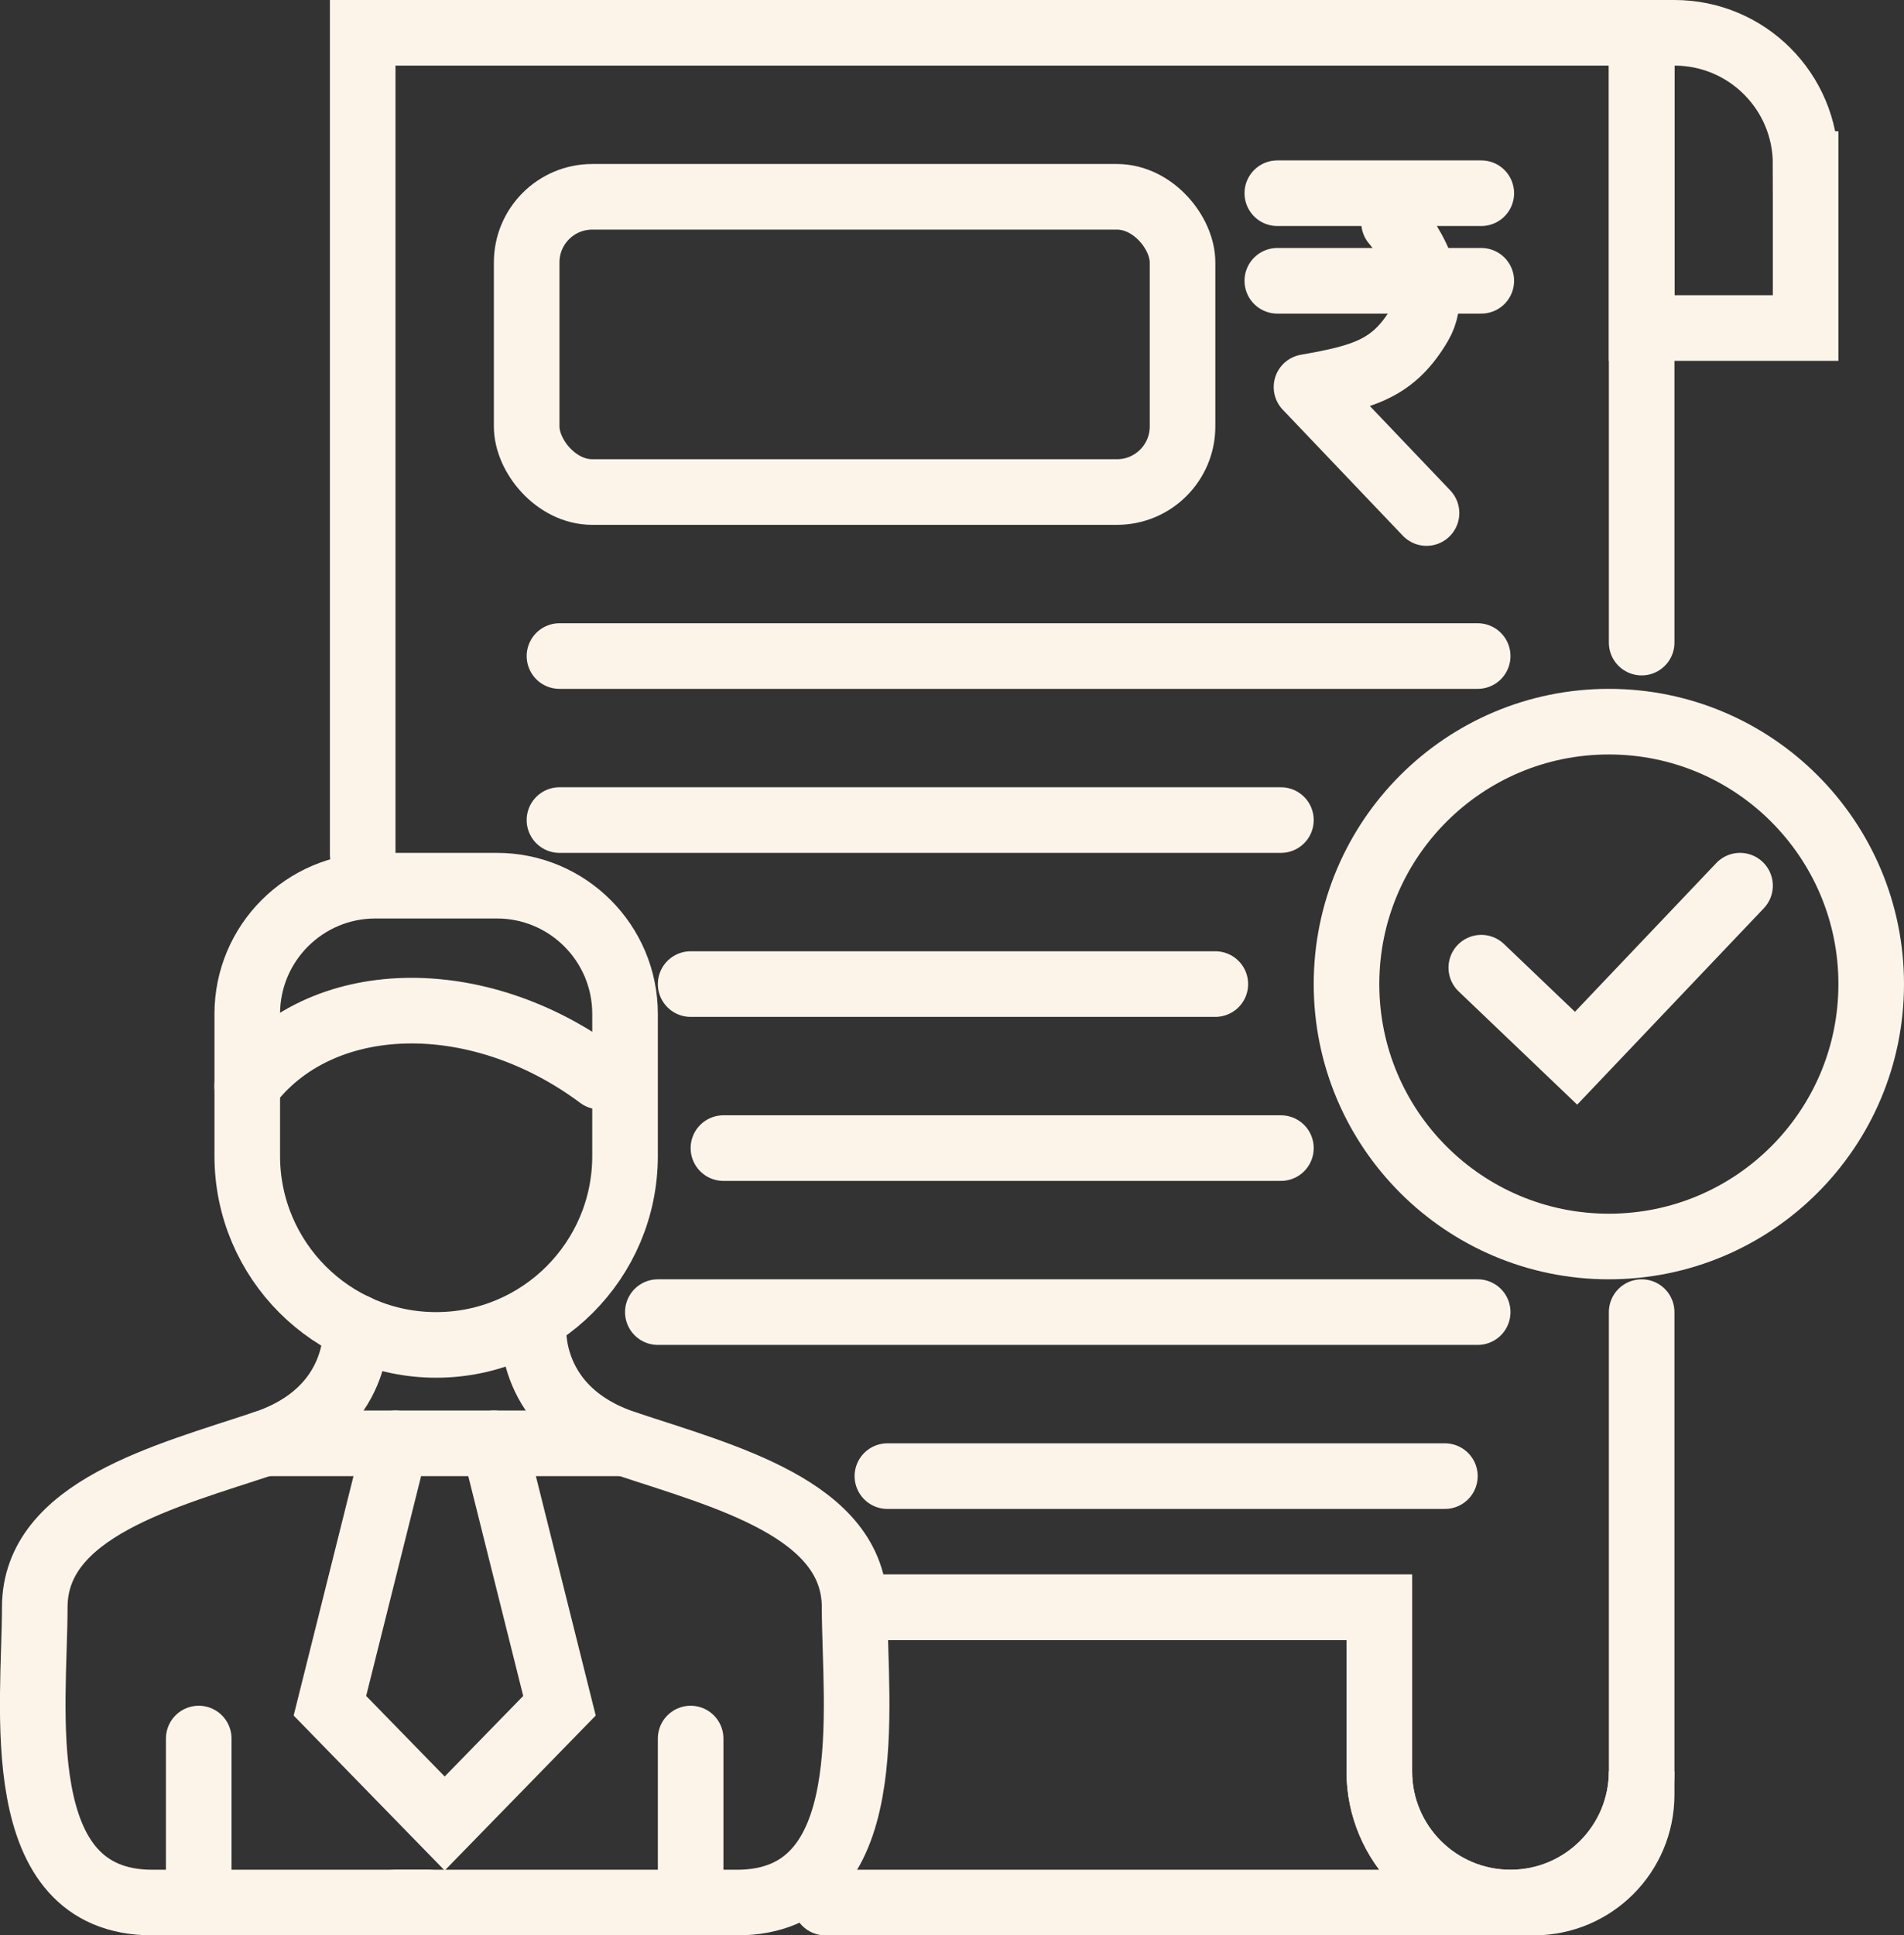
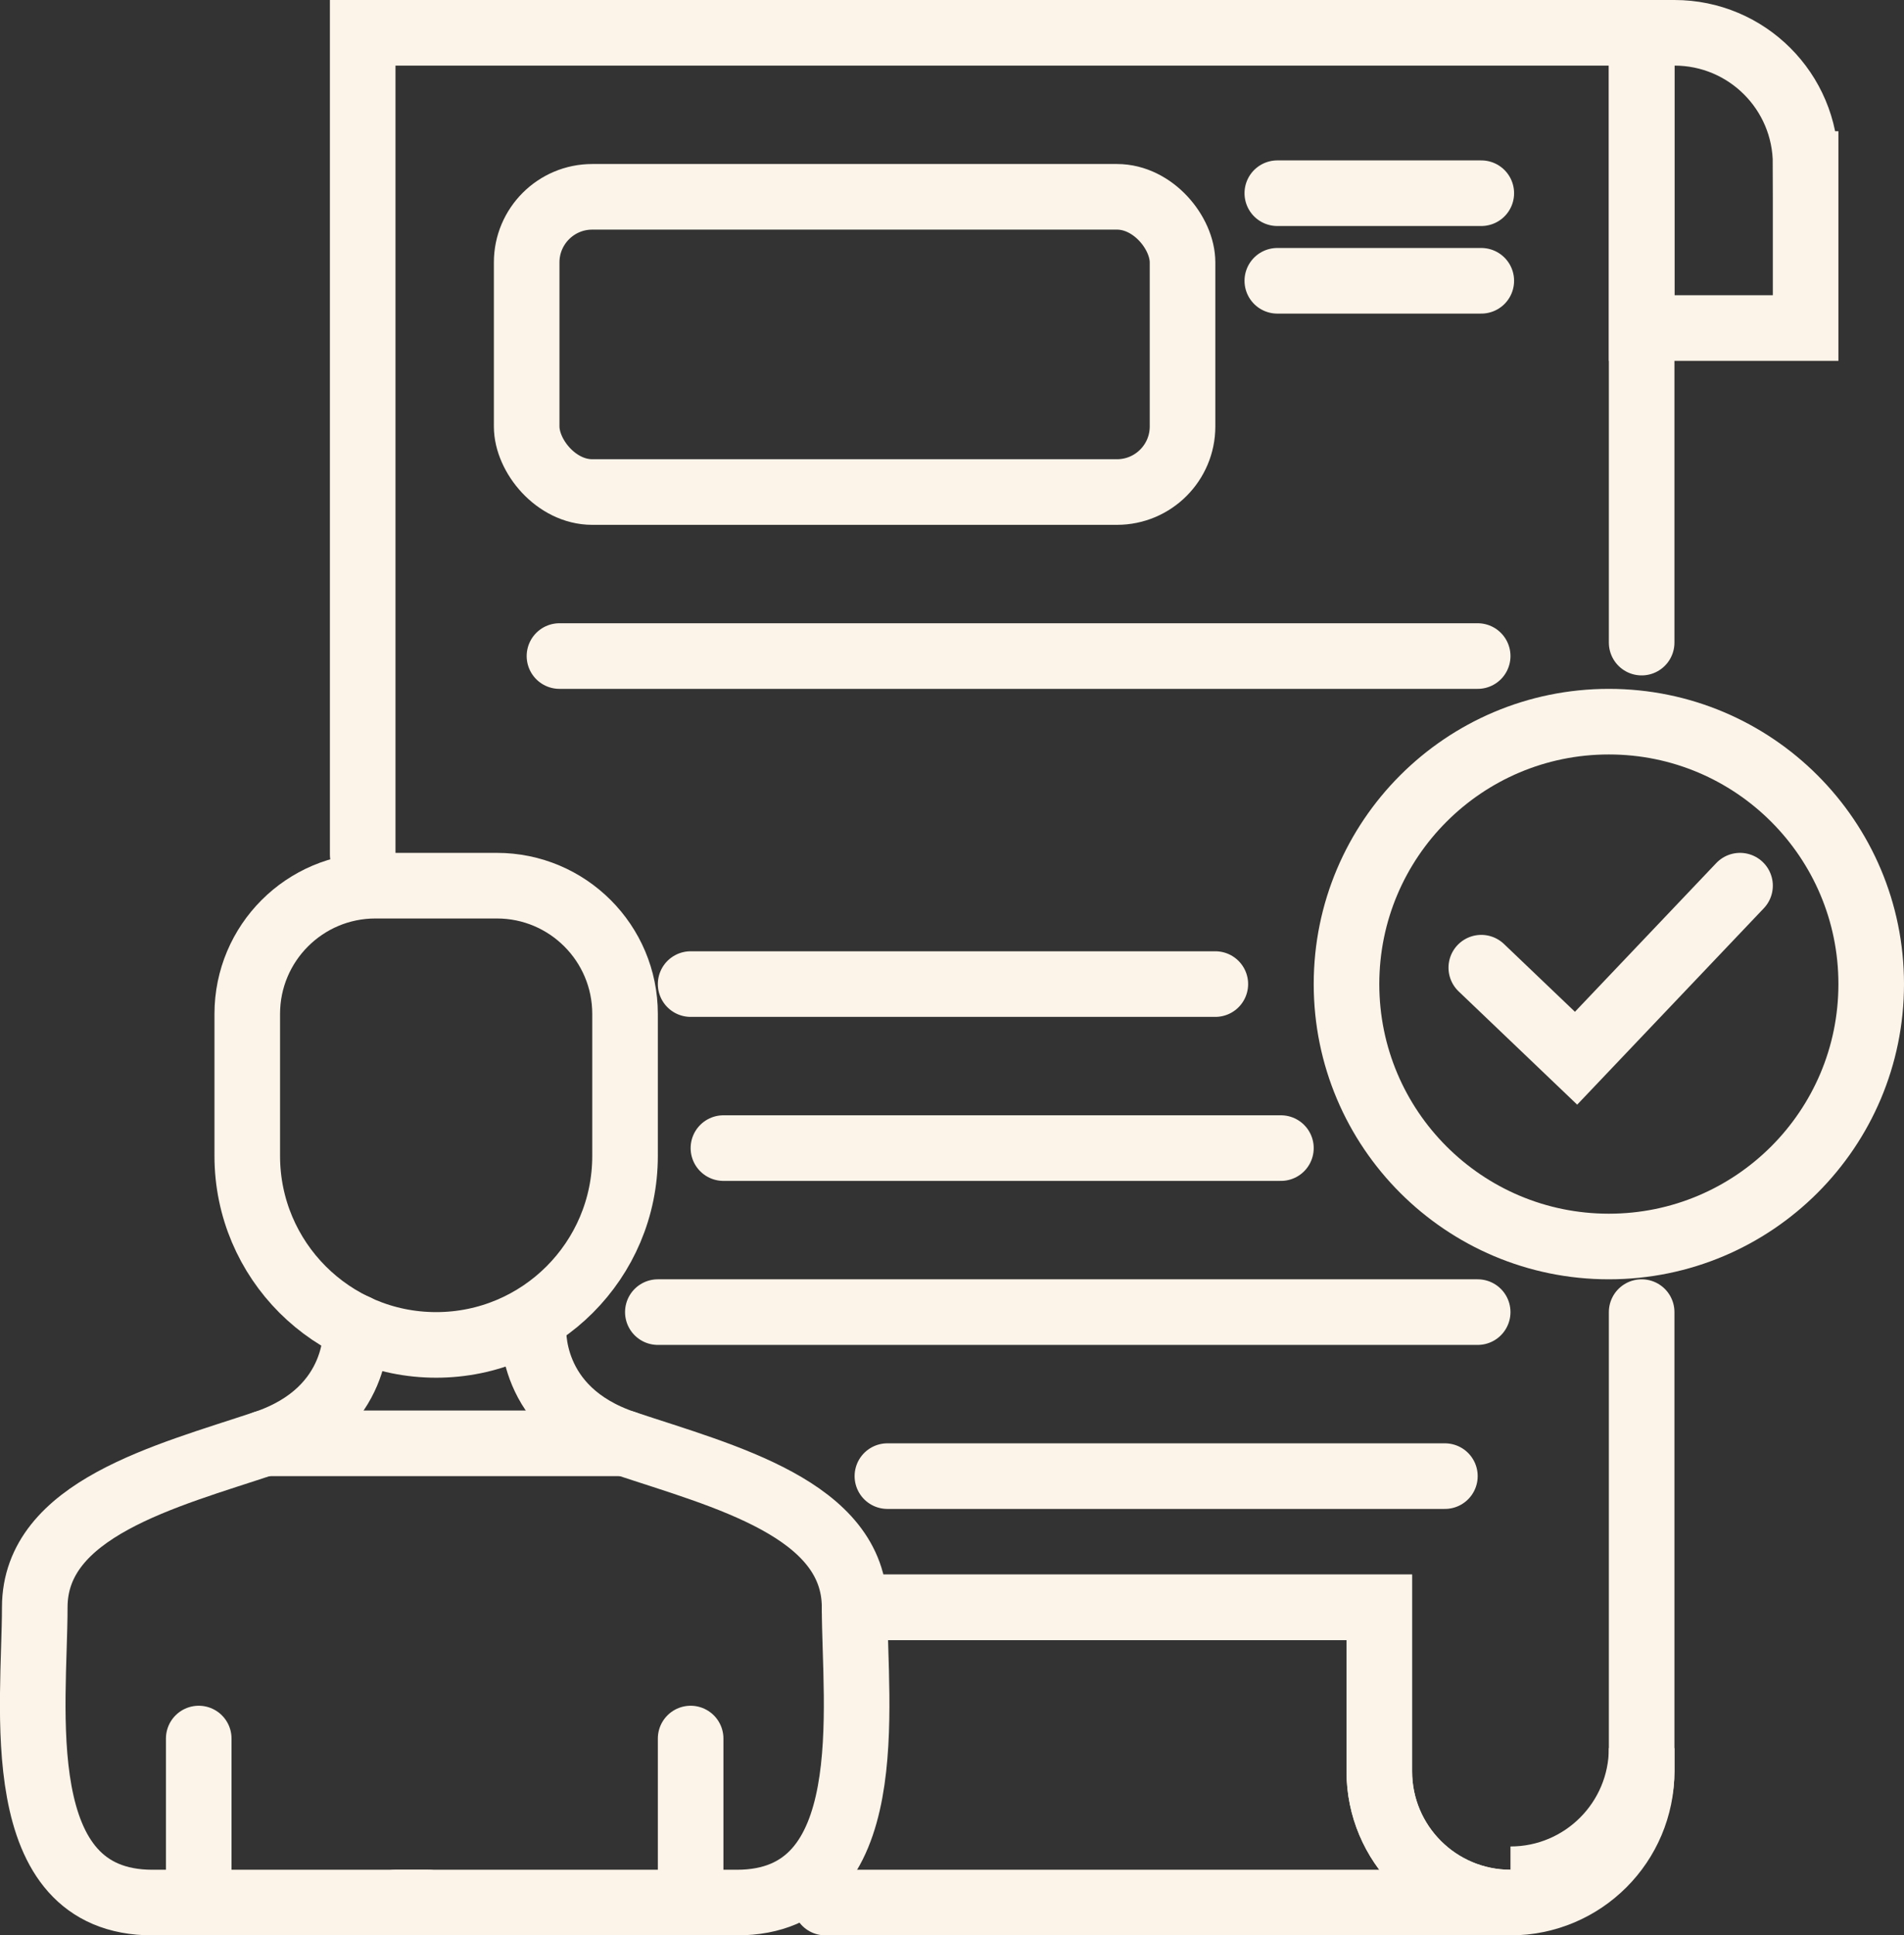
<svg xmlns="http://www.w3.org/2000/svg" id="Layer_2" viewBox="0 0 58.06 59">
  <rect x="0" y="0" width="58.06" height="59" fill="#333333" stroke="none" />
  <defs>
    <style>.cls-1{stroke-linejoin:round;}.cls-1,.cls-2{fill:none;stroke:#fdf4e9;stroke-linecap:round;stroke-width:2px;}.cls-2{stroke-miterlimit:10;}</style>
  </defs>
  <g id="_5_Jewels">
    <path class="cls-2" d="m26.06,49h16v5c0,2.21,1.79,4,4,4h-20.89" />
-     <path class="cls-2" d="m50.06,54v.71c0,1.82-1.47,3.29-3.29,3.29h-.71c2.21,0,4-1.79,4-4Z" />
+     <path class="cls-2" d="m50.06,54c0,1.82-1.47,3.29-3.29,3.29h-.71c2.21,0,4-1.79,4-4Z" />
    <polyline class="cls-2" points="11.06 26.05 11.06 1 50.06 1 50.06 19.59" />
    <path class="cls-2" d="m50.06,40v14c0,2.21-1.79,4-4,4s-4-1.79-4-4v-5h-16" />
    <path class="cls-2" d="m55.06,5v5h-5V1.13c.32-.09.65-.13,1-.13,2.21,0,4,1.79,4,4Z" />
    <rect class="cls-2" x="16.06" y="6" width="20" height="9" rx="2" ry="2" />
    <line class="cls-2" x1="17.06" y1="20" x2="45.06" y2="20" />
-     <line class="cls-2" x1="17.06" y1="25" x2="39.06" y2="25" />
    <line class="cls-2" x1="21.06" y1="30" x2="37.06" y2="30" />
    <line class="cls-2" x1="22.06" y1="35" x2="39.06" y2="35" />
    <line class="cls-2" x1="20.06" y1="40" x2="45.06" y2="40" />
    <line class="cls-2" x1="27.06" y1="45" x2="44.06" y2="45" />
-     <path class="cls-1" d="m42.51,6.78s1.56,1.78.78,3.11-1.67,1.6-3.45,1.91l3.66,3.84" />
    <line class="cls-1" x1="38.95" y1="5.89" x2="45.17" y2="5.89" />
    <line class="cls-1" x1="38.95" y1="8.56" x2="45.17" y2="8.56" />
    <circle class="cls-2" cx="49.06" cy="30" r="8" />
    <polyline class="cls-2" points="45.17 29.5 48.06 32.26 53.06 27" />
    <path class="cls-2" d="m11.46,27h3.69c2.16,0,3.91,1.75,3.91,3.91v4.33c0,3.18-2.58,5.76-5.76,5.76h0c-3.18,0-5.76-2.58-5.76-5.76v-4.33c0-2.16,1.75-3.91,3.91-3.91Z" />
-     <path class="cls-2" d="m7.54,33.11c2.2-2.95,7.01-3.08,10.75-.29" />
    <path class="cls-2" d="m10.85,40.45s.21,2.55-2.79,3.55-7,2-7,5-.83,9,3.59,9h8.41" />
    <path class="cls-2" d="m16.27,40.45s-.21,2.55,2.79,3.55,7,2,7,5,.83,9-3.59,9-10.41,0-10.41,0" />
    <line class="cls-2" x1="8.06" y1="44" x2="19.06" y2="44" />
-     <polyline class="cls-2" points="12.06 44 10.06 52 13.56 55.59 17.06 52 15.06 44" />
    <line class="cls-2" x1="6.06" y1="53" x2="6.06" y2="58" />
    <line class="cls-2" x1="21.06" y1="53" x2="21.06" y2="58" />
  </g>
</svg>